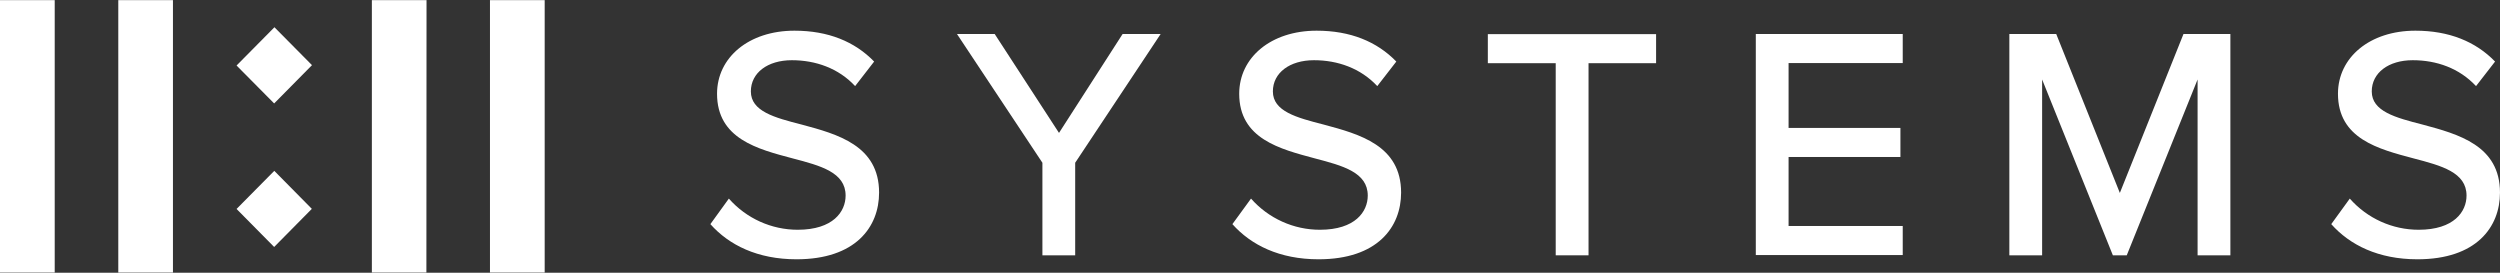
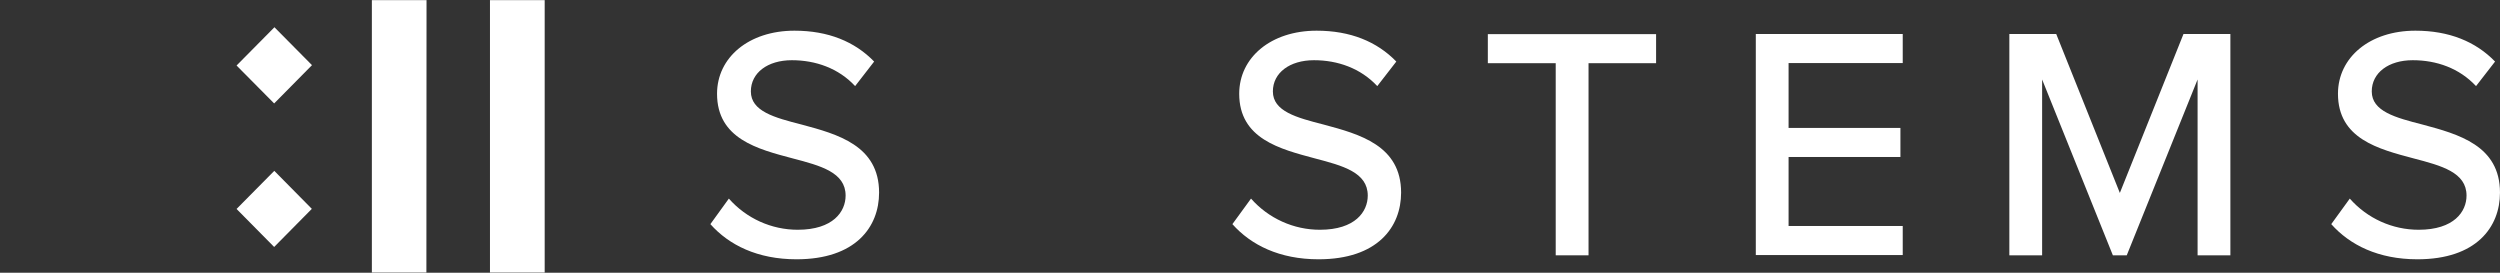
<svg xmlns="http://www.w3.org/2000/svg" width="165" height="18" viewBox="0 0 165 18" fill="none">
  <rect x="0" y="0" width="165" height="18" fill="#333333" stroke="none" />
  <g clip-path="url(#clip0_33110_19179)">
    <path d="M48.105 13.107C48.676 13.755 49.377 14.272 50.16 14.627C50.943 14.981 51.791 15.164 52.649 15.164C54.987 15.164 55.81 13.966 55.81 12.908C55.81 11.377 54.165 10.938 52.325 10.456C50.01 9.842 47.325 9.164 47.325 6.187C47.325 3.79 49.425 2.025 52.434 2.025C54.663 2.025 56.416 2.745 57.693 4.063L56.438 5.683C55.343 4.499 53.819 3.974 52.263 3.974C50.661 3.974 49.557 4.806 49.557 6.033C49.557 7.347 51.116 7.762 52.912 8.222C55.281 8.857 58.02 9.603 58.02 12.712C58.02 14.989 56.461 17.113 52.571 17.113C49.996 17.113 48.112 16.173 46.885 14.793L48.105 13.107Z" fill="white" />
-     <path d="M68.799 10.742L63.16 2.244H65.65L69.894 8.772L74.092 2.244H76.603L70.962 10.742V16.852H68.799V10.742Z" fill="white" />
    <path d="M82.567 13.107C83.139 13.755 83.84 14.273 84.624 14.627C85.407 14.982 86.256 15.165 87.114 15.164C89.45 15.164 90.272 13.966 90.272 12.908C90.272 11.377 88.628 10.938 86.79 10.456C84.484 9.838 81.788 9.164 81.788 6.187C81.788 3.79 83.887 2.025 86.896 2.025C89.126 2.025 90.879 2.745 92.156 4.063L90.9 5.683C89.796 4.499 88.282 3.974 86.723 3.974C85.121 3.974 84.01 4.804 84.01 6.033C84.01 7.347 85.569 7.762 87.365 8.222C89.734 8.857 92.473 9.603 92.473 12.712C92.473 14.989 90.914 17.113 87.024 17.113C84.449 17.113 82.565 16.173 81.338 14.793L82.567 13.107Z" fill="white" />
    <path d="M102.677 4.171H98.197V2.253H109.302V4.171H104.843V16.851H102.677V4.171Z" fill="white" />
    <path d="M115.883 2.244H125.58V4.162H118.046V8.443H125.428V10.361H118.046V14.915H125.58V16.833H115.883V2.244Z" fill="white" />
    <path d="M145.041 5.245L140.365 16.852H139.45L134.78 5.245V16.852H132.617V2.244H135.711L139.91 12.734L144.11 2.244H147.205V16.852H145.041V5.245Z" fill="white" />
    <path d="M155.086 13.107C155.657 13.755 156.358 14.272 157.141 14.627C157.924 14.981 158.772 15.164 159.63 15.164C161.968 15.164 162.791 13.966 162.791 12.908C162.791 11.377 161.146 10.938 159.305 10.456C156.991 9.842 154.306 9.164 154.306 6.187C154.306 3.79 156.405 2.025 159.414 2.025C161.644 2.025 163.397 2.745 164.674 4.063L163.418 5.683C162.314 4.499 160.812 3.974 159.241 3.974C157.64 3.974 156.536 4.806 156.536 6.033C156.536 7.347 158.095 7.762 159.891 8.222C162.26 8.857 164.999 9.603 164.999 12.712C164.999 14.989 163.44 17.113 159.549 17.113C156.974 17.113 155.091 16.173 153.863 14.793L155.086 13.107Z" fill="white" />
-     <path d="M3.611 17.988H0V0.01H3.611V17.988Z" fill="white" />
-     <path d="M11.415 17.988H7.807V0.01H11.415V17.988Z" fill="white" />
+     <path d="M11.415 17.988H7.807V0.01V17.988Z" fill="white" />
    <path d="M18.094 6.827L15.613 4.324L18.113 1.798L20.591 4.3L18.094 6.827ZM18.094 16.3L15.613 13.791L18.103 11.276L20.581 13.784L18.094 16.3Z" fill="white" />
    <path d="M28.142 17.988H24.543V0.01H28.151L28.142 17.988Z" fill="white" />
    <path d="M35.949 17.988H32.338V0.01H35.949V17.988Z" fill="white" />
  </g>
  <defs>
    <clipPath id="clip0_33110_19179">
      <rect width="165" height="18" fill="white" />
    </clipPath>
  </defs>
</svg>